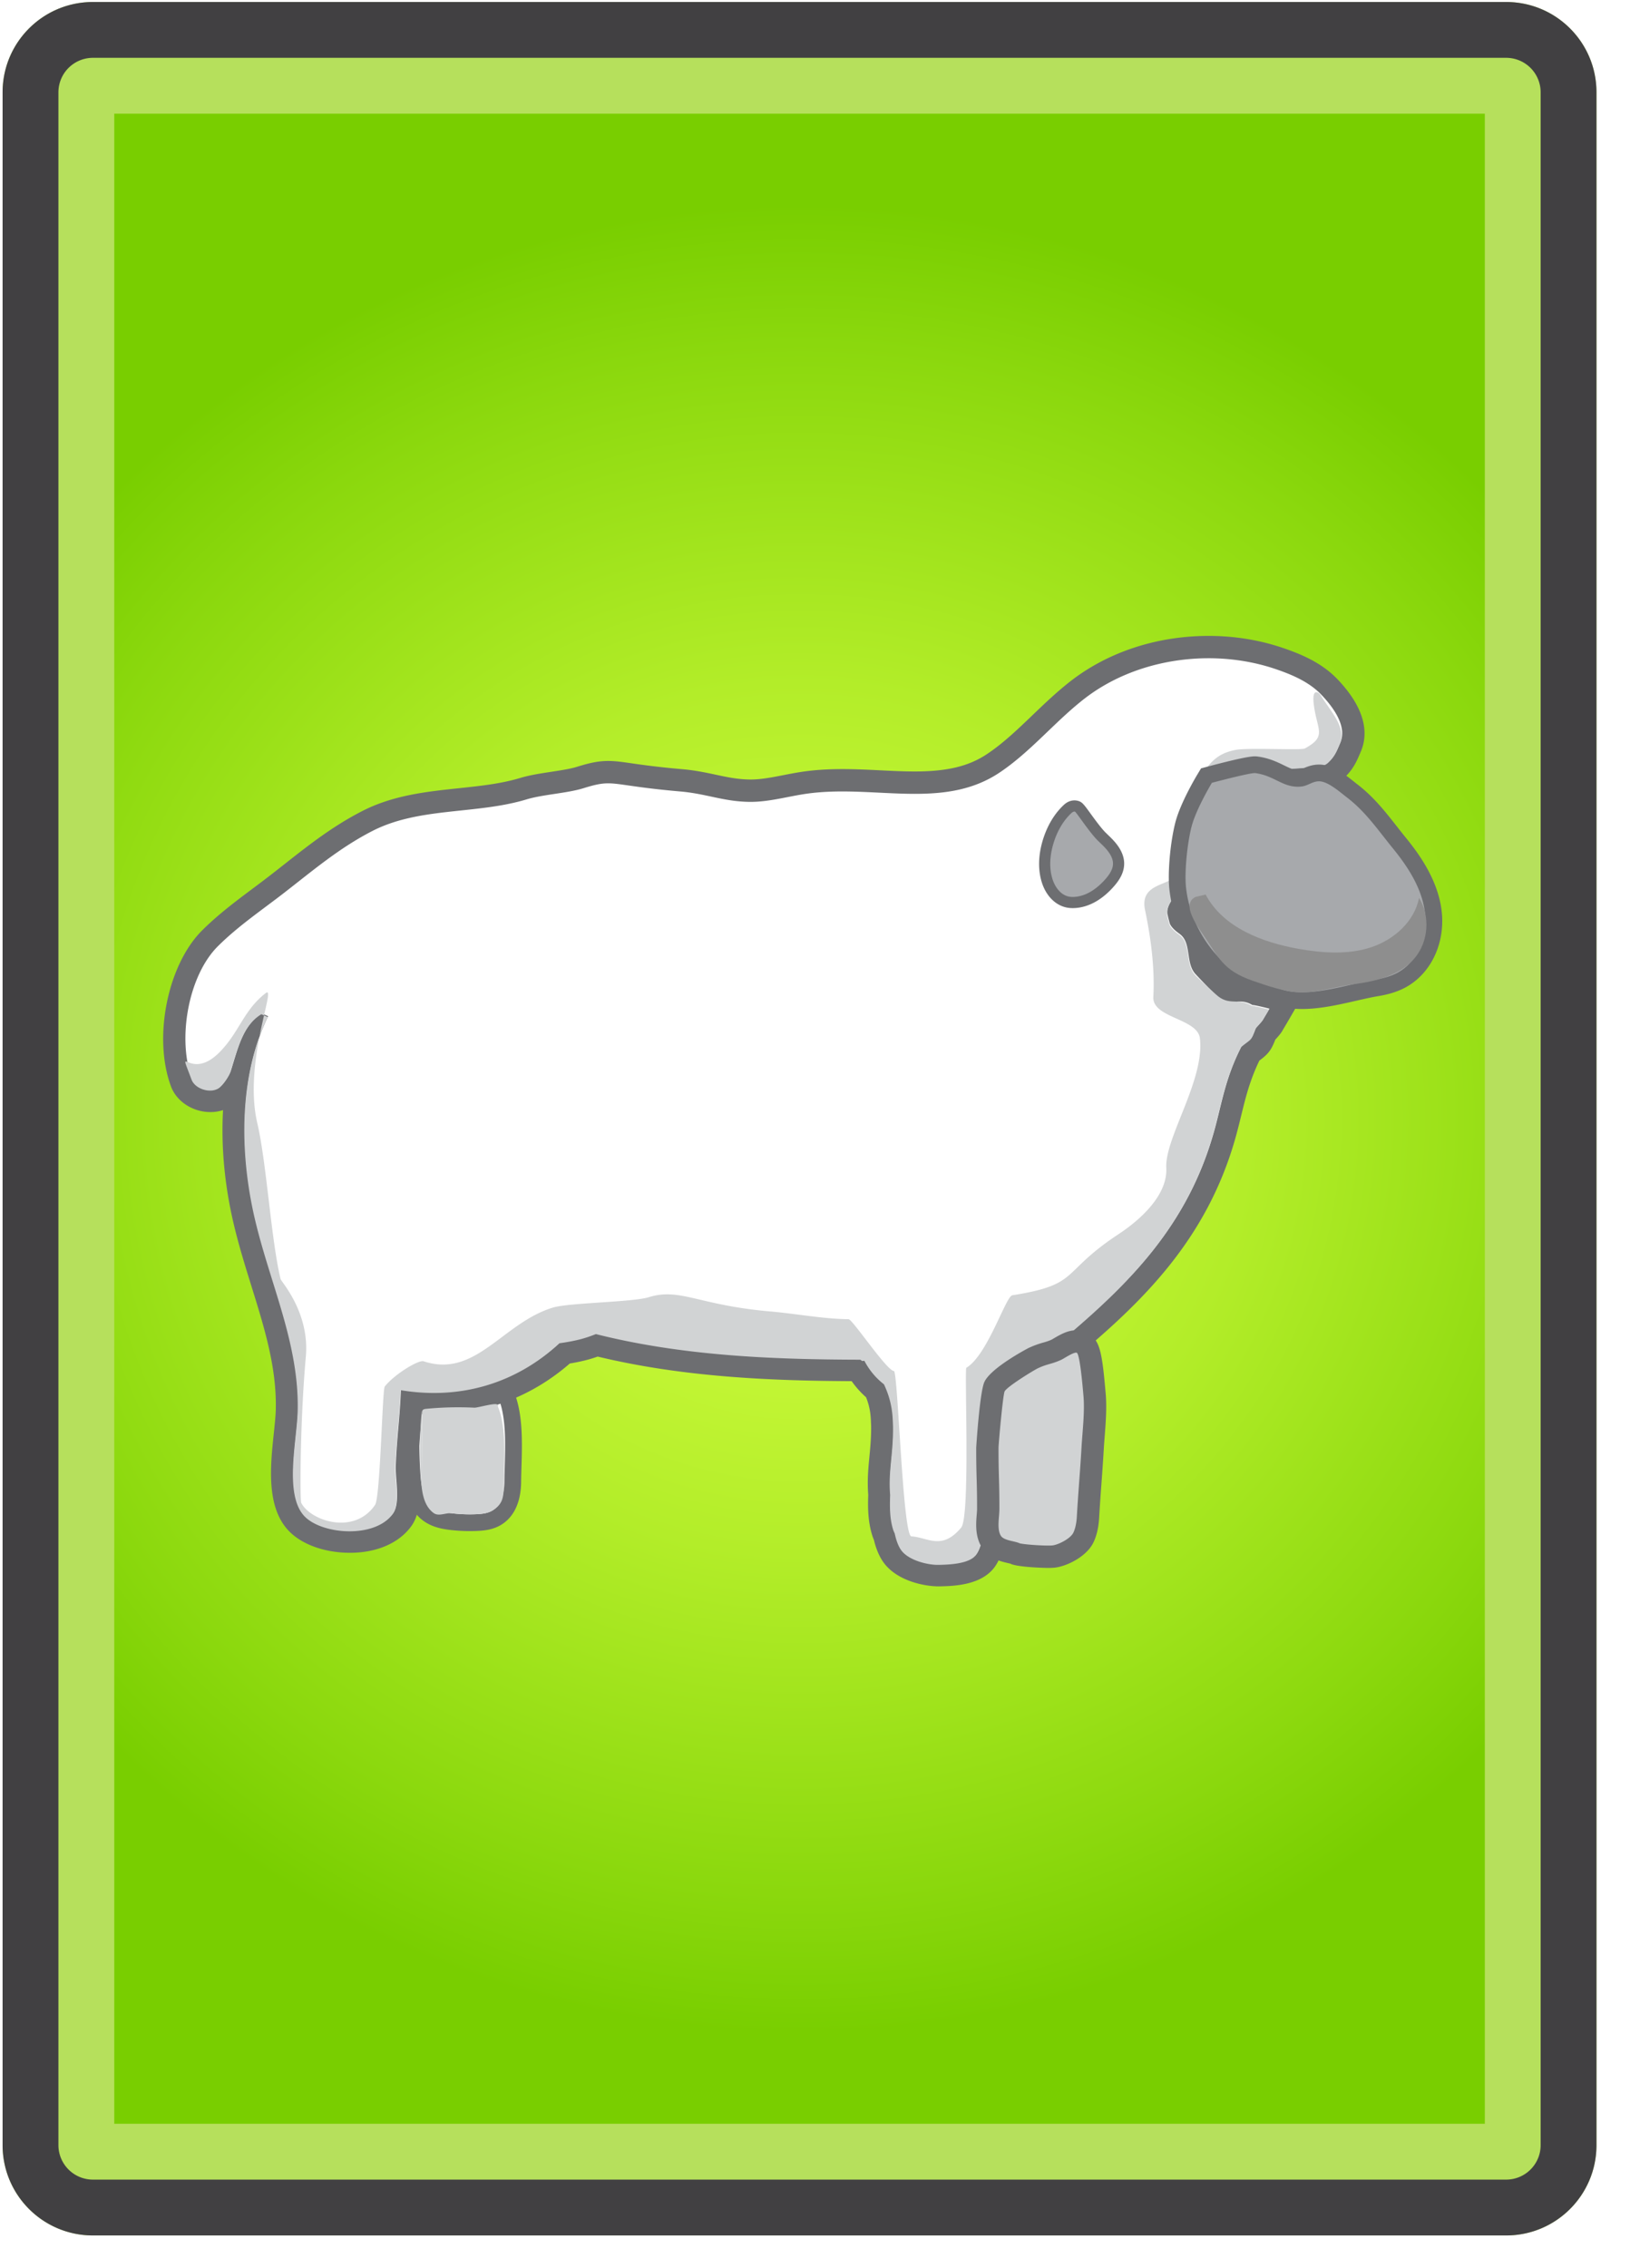
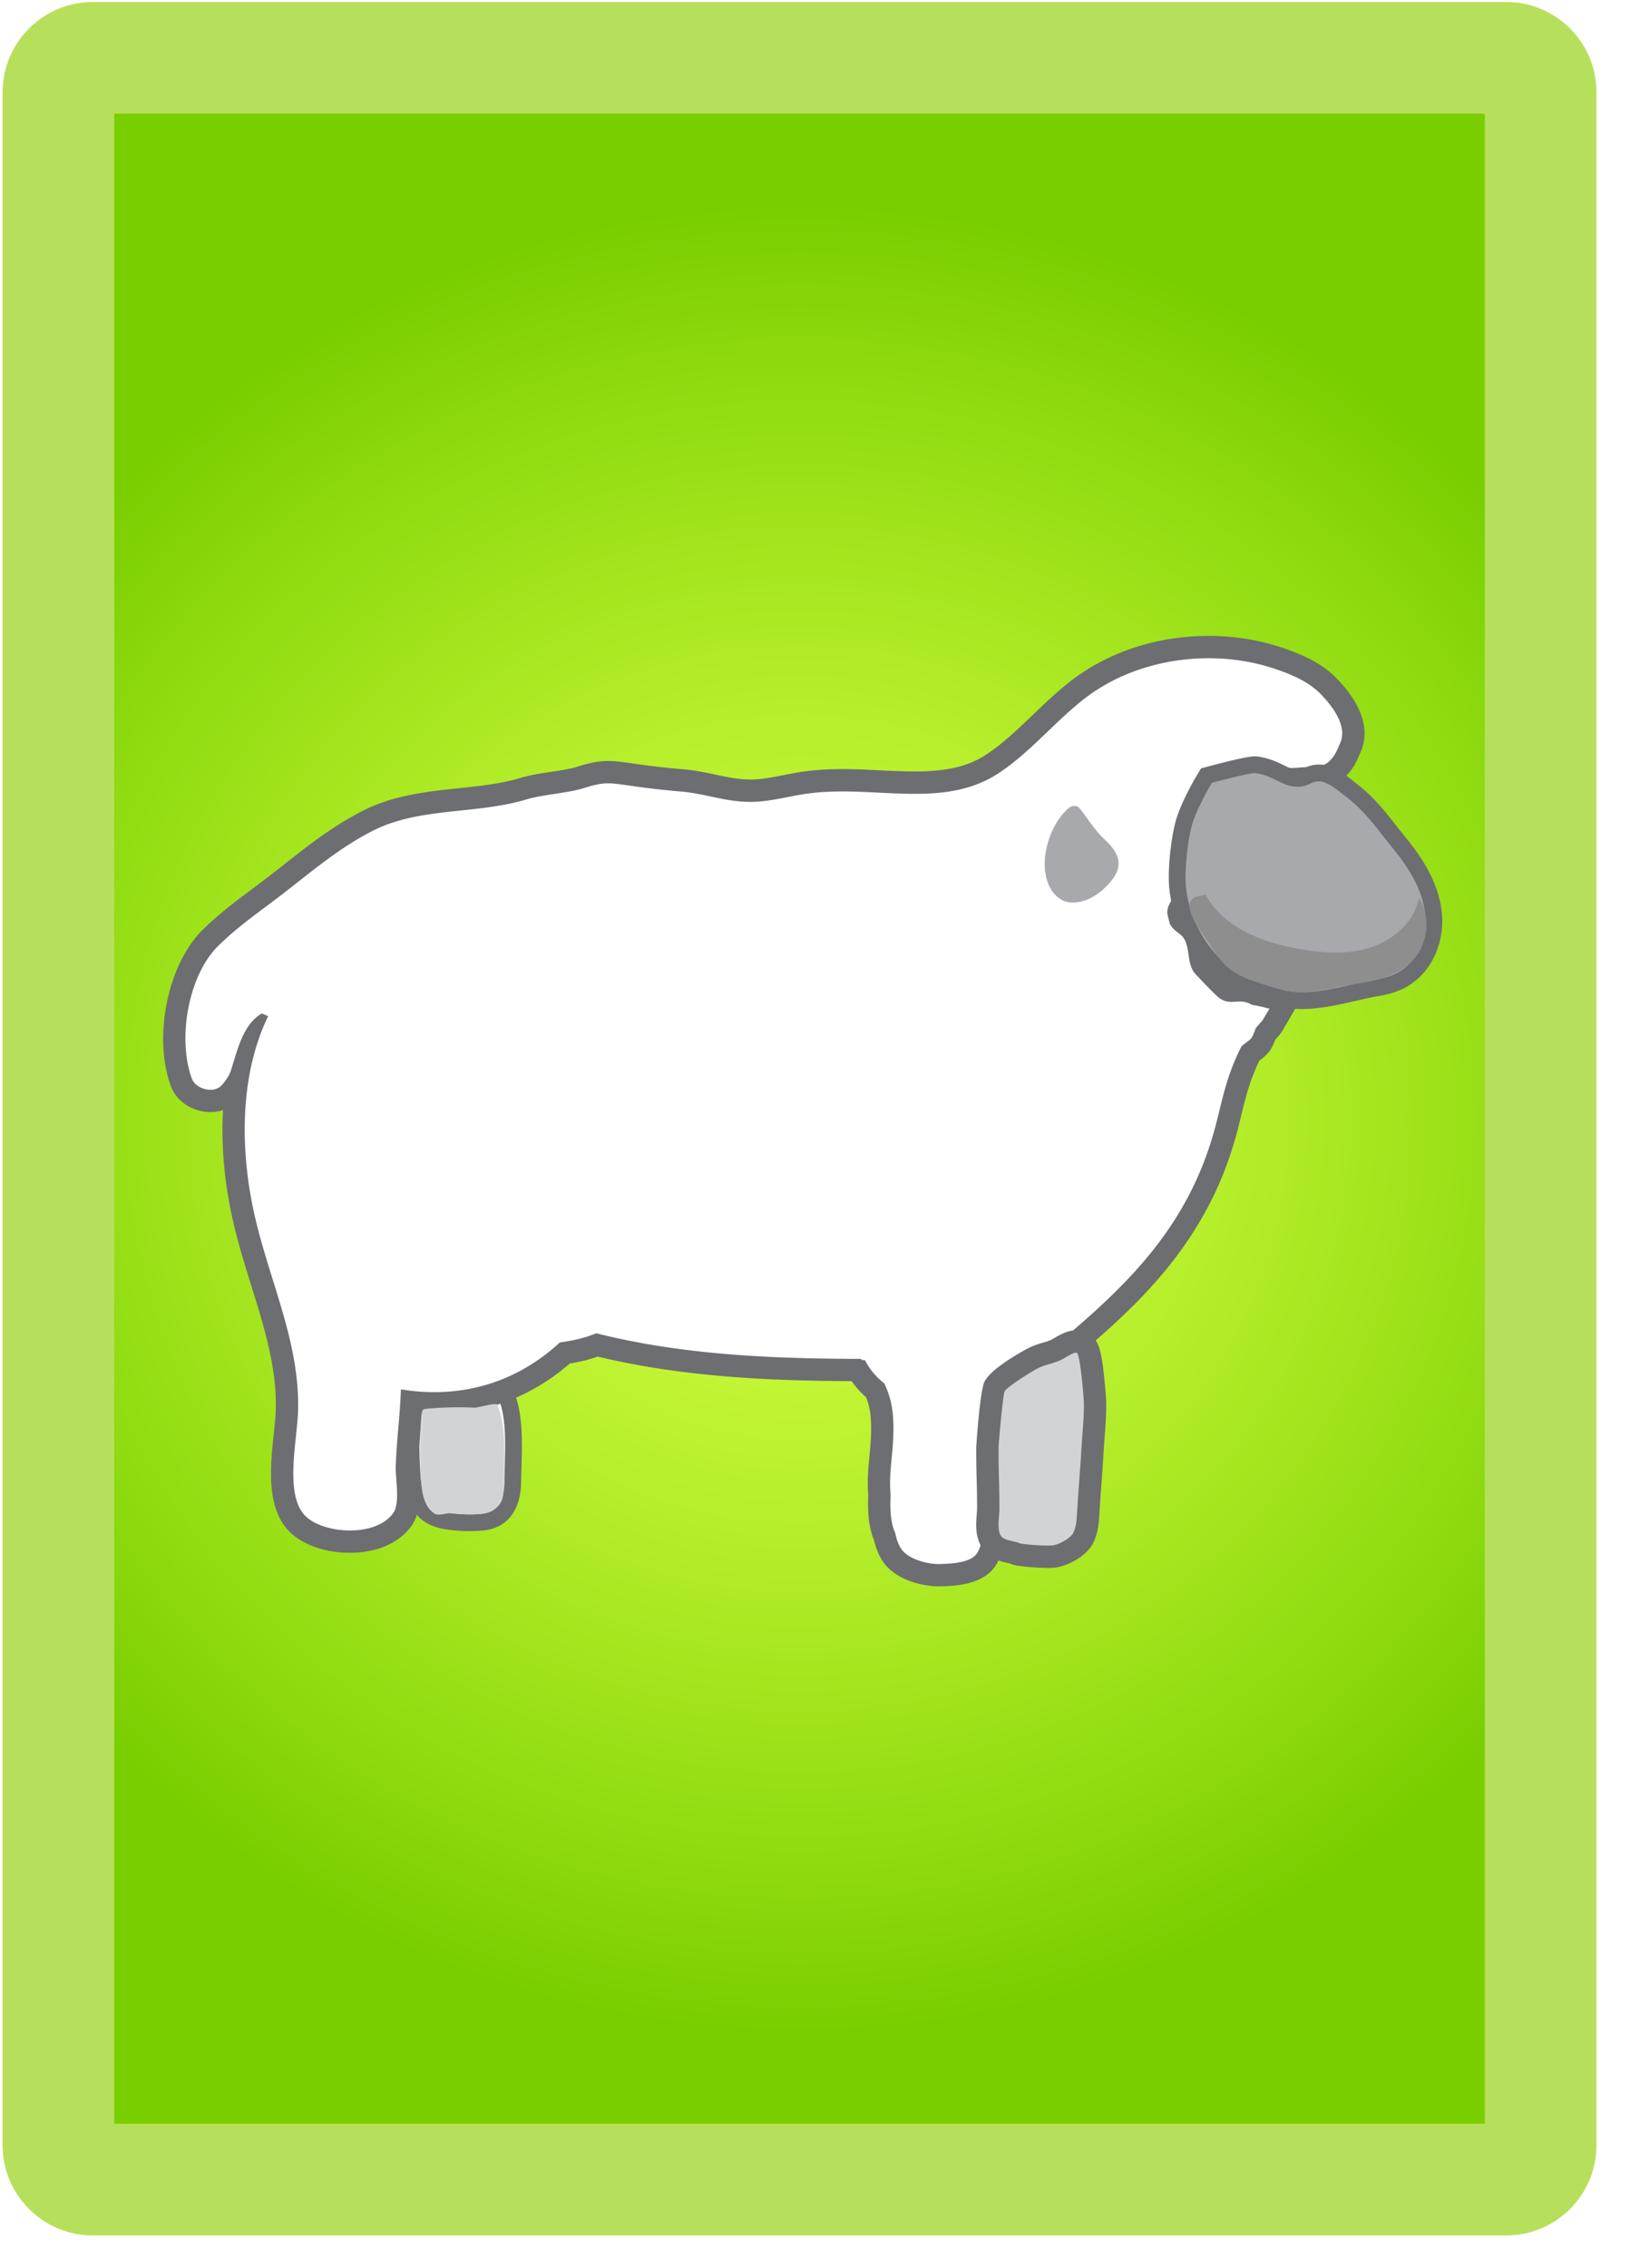
<svg xmlns="http://www.w3.org/2000/svg" width="291.969" height="406.205">
  <image width="292" height="407" transform="translate(.031)" overflow="visible" opacity=".3" />
  <radialGradient id="a" cx="143.214" cy="200.357" r="163.894" gradientTransform="matrix(0 -1 1.032 0 -63.458 343.572)" gradientUnits="userSpaceOnUse">
    <stop offset="0" stop-color="#d4ff40" />
    <stop offset=".181" stop-color="#cbfa3a" />
    <stop offset=".476" stop-color="#b3ed29" />
    <stop offset=".847" stop-color="#8bd80d" />
    <stop offset="1" stop-color="#79ce00" />
  </radialGradient>
  <path d="M16.635 390.357a6.177 6.177 0 01-6.17-6.17V16.525a6.176 6.176 0 016.17-6.168h253.16a6.176 6.176 0 016.169 6.168v367.662a6.177 6.177 0 01-6.169 6.17H16.635z" fill="url(#a)" />
  <path d="M265.964 20.357v360H20.465v-360h245.499m3.831-20H16.635C7.703.357.465 7.595.465 16.525v367.662c0 8.932 7.238 16.17 16.17 16.17h253.16c8.93 0 16.169-7.238 16.169-16.17V16.525c0-8.929-7.239-16.168-16.169-16.168z" fill="#b6e05c" />
-   <path d="M269.795 10.357a6.176 6.176 0 016.169 6.168v367.662a6.177 6.177 0 01-6.169 6.17H16.635a6.177 6.177 0 01-6.17-6.17V16.525a6.176 6.176 0 016.17-6.168h253.16m0-10H16.635C7.703.357.465 7.595.465 16.525v367.662c0 8.932 7.238 16.17 16.17 16.17h253.16c8.93 0 16.169-7.238 16.169-16.17V16.525c0-8.929-7.239-16.168-16.169-16.168z" fill="#414042" />
  <g>
    <image width="236" height="176" transform="translate(29.031 114)" overflow="visible" opacity=".3" />
    <path d="M258.086 162.825c-.74-5.339-3.983-9.829-6.358-12.742-.563-.691-1.104-1.382-1.64-2.063-2.021-2.579-4.113-5.246-7.051-7.495-.173-.132-.363-.284-.569-.448-.454-.361-.962-.76-1.503-1.148 1.402-1.428 1.971-2.746 2.56-4.134l.112-.265c1.127-2.648 1.326-7.009-4.131-12.749-2.826-2.973-6.506-4.499-9.732-5.6-4.198-1.432-8.67-2.157-13.291-2.157-9.208 0-17.97 2.877-24.67 8.102-2.434 1.897-4.645 4.015-6.782 6.063-2.719 2.604-5.286 5.063-8.164 6.979-3.299 2.197-7.188 3.135-13.002 3.135-1.999 0-4.029-.1-6.179-.205-2.204-.108-4.482-.22-6.784-.22-2.827 0-5.303.175-7.569.534a82.227 82.227 0 00-2.975.544c-2.073.404-4.031.786-5.888.786l-.175-.001c-2.21-.029-4.011-.414-6.096-.859-1.817-.388-3.696-.789-5.988-.987-4.408-.382-7.1-.769-9.064-1.051-1.708-.245-2.941-.423-4.206-.423-1.844 0-3.447.387-5.594 1.055-1.177.365-2.905.629-4.577.883-1.897.289-3.858.588-5.544 1.098-3.438 1.041-7.131 1.433-11.039 1.847-5.757.61-11.71 1.241-17.233 4.071-5.273 2.703-9.487 6.018-13.948 9.527-.835.657-1.677 1.319-2.532 1.982a237.42 237.42 0 01-3.08 2.331c-3.054 2.284-6.211 4.646-9.085 7.506-6.195 6.164-8.785 19.17-5.544 27.833.987 2.639 3.839 4.481 6.935 4.481.838 0 1.65-.142 2.397-.415-.387 6.5.231 13.474 1.883 20.494.909 3.867 2.072 7.607 3.197 11.224 2.333 7.499 4.536 14.583 4.356 22.108-.027 1.16-.186 2.667-.354 4.263-.629 5.98-1.411 13.422 2.862 17.594 2.313 2.259 6.396 3.662 10.651 3.662 4.738 0 8.697-1.714 10.862-4.7.493-.682.816-1.436 1.038-2.225a7.03 7.03 0 001.221 1.188c1.541 1.159 3.303 1.499 4.822 1.678a29.854 29.854 0 004.916.173c1.261-.061 2.733-.231 4.102-1.04 1.615-.955 3.549-3.065 3.592-7.694.008-.805.033-1.67.06-2.571.123-4.123.242-8.752-1.015-12.544 3.472-1.502 6.733-3.563 9.715-6.158a32.889 32.889 0 003.079-.643 24.716 24.716 0 001.966-.608c15.263 3.681 30.868 4.335 45.569 4.408a16.713 16.713 0 002.622 2.939c.45 1.113.705 2.172.83 3.408l.012.133.012.137.002.024.002.024c.024.304.035.627.047.95l.014.303c.005.085.01.17.012.255.007.585-.003 1.187-.029 1.839-.055 1.317-.169 2.513-.279 3.668-.2 2.09-.407 4.249-.209 6.817-.079 2.186-.08 4.705.719 7.251.094.3.201.558.287.753.349 1.473.835 2.682 1.482 3.689 2.314 3.607 7.519 4.561 9.946 4.561l.226-.003c2.43-.052 7.483-.161 9.813-3.512.245-.354.467-.746.668-1.171.646.249 1.269.398 1.761.513.156.036.382.089.5.122l.225.108.354.095c1.45.385 4.938.541 6.149.541.47 0 .831-.016 1.138-.049 2.042-.222 5.537-1.869 6.79-4.386.766-1.54.971-3.351 1.024-4.294.126-2.185.273-4.203.416-6.155.146-1.979.295-4.025.424-6.267.042-.732.103-1.502.163-2.289.19-2.439.405-5.205.171-7.722l-.023-.26c-.465-5.309-.809-7.807-1.808-9.207 10.462-9.105 20.468-19.784 25.122-36.418.377-1.345.691-2.633.996-3.879.79-3.232 1.539-6.297 3.274-9.89l.259-.194c1.488-1.118 1.928-1.868 2.588-3.541l.073-.081c.518-.572.99-1.096 1.316-1.729.351-.574.899-1.518 1.021-1.729l1.179-2.031c.433.03.87.056 1.329.056 3.203 0 6.602-.777 9.6-1.463 1.459-.334 2.838-.649 4.079-.854 1.862-.308 3.41-.799 4.733-1.505 4.664-2.487 7.249-8.098 6.437-13.961z" fill="#8e8e8e" />
    <path d="M84.141 272.711c-1.112 0-2.236-.066-3.341-.197-1.335-.158-2.872-.449-4.146-1.407-2.195-1.651-2.666-4.451-2.837-6.971a87.19 87.19 0 01.105-13.129l.107.004c.055-.284.172-.614.423-.92.544-.658 1.316-.735 1.607-.764a61.76 61.76 0 018.799-.231c.218-.102.609-.323.883-.478 1.117-.631 1.837-1.018 2.554-1.018.371 0 .72.107 1.008.312.853.598 1.22 1.529 1.438 2.086 1.432 3.647 1.29 8.471 1.164 12.726-.027.912-.053 1.789-.061 2.604-.03 3.148-1.034 5.396-2.905 6.503-1.101.651-2.312.792-3.455.847-.446.023-.895.033-1.343.033z" fill="#fff" />
    <path d="M88.296 249.102c.059 0 .107.012.143.037.465.326.7.882.908 1.41 1.621 4.129 1.039 10.332.999 14.768-.019 1.975-.47 4.221-2.169 5.226-.822.486-1.81.594-2.764.64a27.035 27.035 0 01-4.439-.157c-1.205-.143-2.45-.387-3.42-1.116-1.73-1.302-2.096-3.714-2.242-5.874a85.359 85.359 0 01.104-12.902l.025 13.796.038-13.329c.001-.193.007-.404.13-.554.14-.169.381-.203.598-.225a59.997 59.997 0 018.809-.214h.013c.524-.001 2.594-1.506 3.267-1.506m0-3c-1.147 0-2.141.562-3.292 1.212-.142.08-.322.182-.48.269a63.26 63.26 0 00-8.609.253c-.418.042-1.681.167-2.617 1.299a3.576 3.576 0 00-.768 1.752l-.103-.004a88.739 88.739 0 00-.107 13.355c.117 1.73.392 5.782 3.432 8.069 1.559 1.173 3.337 1.517 4.871 1.698a30 30 0 004.934.174c1.274-.061 2.762-.234 4.148-1.054 1.637-.968 3.598-3.104 3.642-7.779.007-.808.033-1.673.06-2.575.13-4.399.278-9.386-1.266-13.317-.263-.669-.752-1.91-1.978-2.77a3.212 3.212 0 00-1.867-.582z" fill="#6d6e71" />
-     <path d="M188.019 277.922c-1.849 0-5.605-.205-6.807-.477l-.123-.028-.117-.048c-1.106-.455-2.497-1.145-3.444-2.457-1.26-1.747-1.258-3.923-1.257-5.512l.016-16.547c0-5.672.379-6.348.583-6.71.616-1.095 2.163-1.481 5.303-2.046.613-.11 1.452-.261 1.667-.341l6.701-2.659c.515-.205 1.122-.423 1.806-.423.397 0 .776.076 1.125.225 1.233.526 1.568 2.124 1.892 6.359.021.271.036.481.049.599.359 3.292.137 6.576-.078 9.75l-.96 14.215c-.068 1.021-.154 2.292-.828 3.448-.852 1.458-2.529 2.435-4.488 2.617-.24.023-.6.035-1.04.035z" fill="#fff" />
    <path d="M192.346 242.175c.183 0 .362.03.535.104.735.313.953 4.947 1.04 5.742.344 3.147.131 6.326-.083 9.486l-.96 14.215c-.064.961-.142 1.961-.627 2.793-.668 1.144-2.012 1.757-3.33 1.879-.208.019-.52.028-.902.028-1.887 0-5.472-.212-6.476-.44-1.086-.446-2.122-1.011-2.798-1.947-.939-1.303-.975-3.027-.974-4.633l.016-16.547c0-.775.011-5.301.391-5.978.507-.901 5.251-1.344 6.212-1.726l6.704-2.66c.399-.158.834-.316 1.252-.316m0-3c-.904 0-1.668.254-2.359.528l-3.352 1.33-3.293 1.307c-.242.066-.928.19-1.435.281-3.295.593-5.365 1.045-6.344 2.786-.346.617-.776 1.382-.776 7.448l-.008 8.271-.008 8.274c-.001 1.693-.002 4.25 1.541 6.39 1.169 1.621 2.8 2.437 4.09 2.967l.233.096.246.055c1.469.333 5.486.514 7.138.514.497 0 .881-.013 1.177-.041 2.441-.226 4.551-1.479 5.646-3.353.853-1.461.955-2.99 1.03-4.105l.011-.167.949-14.046c.219-3.239.446-6.59.072-10.014-.012-.109-.026-.302-.045-.551-.315-4.122-.619-6.695-2.801-7.625a4.317 4.317 0 00-1.712-.345z" fill="#6d6e71" />
    <path d="M168.089 282.112c-2.413 0-6.635-.986-8.378-3.703-.553-.861-.971-1.934-1.275-3.274l-.017-.038a6.096 6.096 0 01-.269-.686c-.723-2.306-.706-4.68-.629-6.729-.2-2.45-.007-4.467.198-6.6.113-1.18.23-2.4.286-3.767a36.03 36.03 0 00.03-1.967l-.025-.567c-.013-.358-.025-.71-.053-1.042l-.032-.377a13.848 13.848 0 00-1.138-4.328 14.816 14.816 0 01-3.128-3.621l-.085-.049c-15.037-.05-31.054-.66-46.632-4.493a23.29 23.29 0 01-2.333.75 32.93 32.93 0 01-3.433.689c-6.592 5.9-14.656 9.014-23.362 9.014-1.352 0-2.727-.076-4.108-.226a171.533 171.533 0 01-.363 4.775c-.176 2.058-.359 4.185-.458 6.775-.021.542.039 1.338.101 2.182.191 2.565.407 5.472-.944 7.337-1.809 2.497-5.217 3.929-9.351 3.929-3.788 0-7.37-1.2-9.349-3.131-3.627-3.541-2.897-10.484-2.311-16.064.172-1.634.334-3.178.363-4.413.187-7.834-2.061-15.06-4.441-22.71-1.115-3.585-2.269-7.292-3.163-11.094-2.013-8.56-2.454-17.028-1.375-24.591-.614.982-1.456 1.986-2.293 2.463-.702.4-1.541.611-2.426.611-2.334 0-4.468-1.345-5.188-3.271-3.016-8.062-.627-20.144 5.112-25.856 2.783-2.769 5.889-5.092 8.893-7.339 1.034-.774 2.071-1.549 3.1-2.346.858-.665 1.702-1.329 2.539-1.987 4.39-3.454 8.536-6.715 13.65-9.336 5.215-2.672 10.993-3.285 16.58-3.877 3.823-.405 7.776-.824 11.383-1.916 1.557-.471 3.451-.759 5.283-1.039 1.74-.265 3.54-.539 4.851-.947 2.022-.629 3.425-.97 5.04-.97 1.132 0 2.249.161 3.941.404 1.987.286 4.708.677 9.168 1.063 2.178.188 4 .578 5.761.954 2.091.447 4.066.869 6.461.9l.194.001c2.038 0 4.082-.399 6.245-.821.971-.189 1.941-.378 2.915-.533 2.168-.344 4.548-.511 7.276-.511 2.256 0 4.512.111 6.693.218 2.173.107 4.226.208 6.271.208 4.381 0 9.475-.41 14.035-3.448 3.016-2.008 5.641-4.522 8.42-7.185 2.104-2.016 4.281-4.1 6.64-5.939 6.375-4.97 14.728-7.707 23.522-7.707 4.416 0 8.686.692 12.69 2.058 3.012 1.027 6.434 2.438 8.982 5.119 3.821 4.018 5.088 7.629 3.766 10.733l-.115.272c-.611 1.44-1.093 2.577-2.509 3.888-1.387 1.284-3.598 1.374-5.374 1.445-.408.017-.792.031-1.119.063-.504.05-1.017.074-1.57.074h-.001c-1.74 0-3.485-.245-5.173-.481-1.223-.171-2.378-.333-3.479-.398-.861 0-3.106.85-4.174 1.479-.517.902-1.938 3.639-2.807 5.365-.179 1.574-.029 3.212.13 4.941.129 1.406.263 2.859.221 4.35.042 2.199-1.53 4.031-2.918 5.649-.789.919-1.973 2.299-1.942 2.941.096.431.201.86.318 1.288.233.346.667.675 1.064.963 1.844 1.335 2.147 3.371 2.392 5.006.15 1.002.291 1.949.734 2.437.644.708 3.34 3.507 3.859 3.938.457.38.731.409 1.097.409.202 0 .403-.014.607-.027.293-.019.59-.036.896-.036.689 0 1.709.076 2.89.685.644.1 1.627.32 2.938.657l2.557.658-1.325 2.282s-.698 1.202-1.046 1.769c-.21.431-.568.827-1.06 1.372-.111.123-.22.241-.305.339-.656 1.701-.893 2.141-2.094 3.044-.167.126-.371.279-.625.481-1.959 3.938-2.757 7.203-3.601 10.653a121.02 121.02 0 01-.979 3.817c-5.067 18.104-16.747 29.041-28.275 38.692-1.557 1.302-3.246 1.724-4.604 2.062-.341.085-.672.166-.985.262l-.055.034c-.21.132-.421.264-.637.384-.325.18-.654.355-.985.531-1.416.752-2.753 1.462-3.543 2.504-.785 1.036-1.118 2.554-1.369 3.896a62.694 62.694 0 00-1.028 9.505l-.004.245c.057 1.481.144 2.895.22 4.151l.083 1.399c.367 6.478-.151 10.485-1.628 12.612-1.577 2.267-5.091 2.643-8.321 2.712l-.186.003z" fill="#fff" />
    <path d="M216.482 117.888c4.119 0 8.222.647 12.044 1.951 2.99 1.02 6.001 2.313 8.178 4.604 2.178 2.29 4.614 5.664 3.376 8.571-.648 1.521-.97 2.39-2.144 3.477-1.104 1.021-3.784.832-5.331.985-.452.044-.911.064-1.374.064-2.807 0-5.786-.714-8.534-.875a2.87 2.87 0 00-.135-.004c-1.464 0-4.49 1.241-5.602 2.032-.206.146-2.59 4.793-3.303 6.219-.47 3.281.394 6.581.29 9.881.106 2.974-5.227 5.942-4.839 8.893l.01.057c.123.561.261 1.119.419 1.675.009.018.011.038.02.055.377.751 1.062 1.294 1.741 1.786 2.188 1.585 1.003 5.168 2.818 7.168.58.638 3.397 3.58 4.061 4.132.874.727 1.629.872 2.376.872.495 0 .985-.063 1.502-.063.682 0 1.411.11 2.259.623.55.008 3.07.656 3.07.656s-.822 1.418-1.101 1.854c-.035.235-1.268 1.44-1.352 1.662-.888 2.317-.648 1.637-2.542 3.212-2.953 5.782-3.499 10.161-4.912 15.212-4.716 16.85-15.12 27.223-27.633 37.697-1.663 1.392-3.628 1.508-5.155 2.031-.271.165-.535.342-.812.495-1.844 1.021-3.878 1.896-5.151 3.575-1.026 1.354-1.43 3.068-1.741 4.737a64.501 64.501 0 00-1.062 9.81c-.003.109-.003.219-.006.328.079 2.095.218 4.058.308 5.643.185 3.262.329 9.05-1.274 11.357-1.121 1.611-4.44 1.805-6.722 1.854l-.143.001c-2.033 0-5.477-.884-6.694-2.783-.507-.789-.824-1.773-1.047-2.813-.096-.233-.213-.458-.287-.697-.614-1.959-.617-4.054-.539-6.105l.004-.066c-.318-3.651.316-6.319.479-10.249.03-.737.04-1.424.031-2.076-.005-.205-.019-.411-.026-.616-.014-.386-.028-.77-.059-1.132-.008-.123-.021-.246-.031-.369-.199-1.991-.686-3.681-1.508-5.432a12.75 12.75 0 01-3.504-4.209l-.396.033c-.117-.067-.221-.154-.332-.23-16.045-.038-31.982-.714-47.37-4.589a22.93 22.93 0 01-2.706.909c-1.257.33-2.535.553-3.821.734-6.305 5.831-14.029 8.904-22.468 8.904a36.77 36.77 0 01-6-.503c-.2 5.281-.726 8.471-.927 13.752-.085 2.225.843 6.618-.464 8.421-1.574 2.173-4.642 3.103-7.731 3.103-3.146 0-6.314-.964-7.952-2.562-3.876-3.783-1.474-13.584-1.345-18.998.286-11.996-4.909-22.629-7.656-34.31-2.746-11.681-2.949-25.446 2.293-36.24l-1.145-.492c-3.417 2.057-4.336 6.512-5.552 10.311-.277.867-1.41 2.563-2.202 3.014-.419.239-.919.349-1.436.349-1.372 0-2.867-.774-3.315-1.972-2.64-7.055-.69-18.424 4.649-23.737 3.613-3.595 7.777-6.4 11.807-9.521 5.252-4.069 9.964-8.095 15.876-11.125 8.406-4.308 18.589-2.923 27.63-5.658 2.878-.871 7.277-1.097 10.148-1.99 2.042-.635 3.19-.88 4.446-.88 2.196 0 4.72.748 12.937 1.459 4.638.401 7.715 1.8 12.368 1.861l.22.001c3.192 0 6.317-.878 9.473-1.378 2.312-.367 4.639-.487 6.963-.486 4.377 0 8.739.425 12.963.425 5.356 0 10.491-.684 15.144-3.783 5.567-3.708 9.905-9.098 15.181-13.211 6.203-4.84 14.281-7.291 22.297-7.291m0-4c-9.238 0-18.028 2.887-24.752 8.13-2.439 1.902-4.653 4.021-6.793 6.072-2.713 2.599-5.277 5.054-8.145 6.964-3.275 2.182-7.141 3.112-12.927 3.112-1.996 0-4.024-.1-6.171-.205-2.206-.108-4.486-.22-6.792-.22-2.833 0-5.316.175-7.59.536-1.02.162-2.018.356-2.984.545-2.066.403-4.018.784-5.862.784l-.17-.001c-2.194-.029-3.989-.413-6.067-.856-1.737-.371-3.705-.792-6.007-.991a145.87 145.87 0 01-9.057-1.049c-1.713-.246-2.95-.424-4.225-.424-1.861 0-3.475.389-5.634 1.061-1.167.363-2.891.625-4.558.879-1.901.29-3.867.589-5.561 1.102-3.427 1.037-7.112 1.427-11.014 1.841-5.77.611-11.735 1.244-17.281 4.086-5.287 2.709-9.507 6.029-13.975 9.544-.833.656-1.673 1.316-2.527 1.978a233.705 233.705 0 01-3.071 2.325c-3.06 2.289-6.223 4.655-9.106 7.523-6.227 6.197-8.832 19.269-5.575 27.975 1.006 2.69 3.91 4.57 7.062 4.57.782 0 1.543-.122 2.251-.356-.363 6.456.26 13.37 1.896 20.331.91 3.871 2.074 7.612 3.2 11.23 2.33 7.489 4.53 14.563 4.351 22.068-.027 1.154-.186 2.658-.353 4.251-.632 6.009-1.418 13.487 2.903 17.704 2.374 2.317 6.391 3.7 10.746 3.7 4.782 0 8.781-1.734 10.97-4.756 1.78-2.457 1.524-5.895 1.319-8.659-.056-.75-.114-1.527-.097-1.956.097-2.544.269-4.554.452-6.681.077-.903.156-1.82.229-2.785a39.54 39.54 0 002.25.065c9.012 0 17.37-3.152 24.25-9.13a33.508 33.508 0 003.056-.64 24.538 24.538 0 001.938-.597c15.239 3.669 30.816 4.328 45.491 4.402a16.733 16.733 0 002.579 2.884 11.82 11.82 0 01.81 3.344l.011.129.009.108.002.037.003.043c.025.301.036.62.047.94l.014.301c.004.089.009.179.011.268a34 34 0 01-.029 1.817c-.054 1.312-.168 2.504-.279 3.658-.201 2.094-.408 4.257-.209 6.833-.08 2.203-.078 4.729.725 7.291.092.298.2.557.287.756.354 1.483.845 2.703 1.499 3.72 2.344 3.654 7.605 4.621 10.06 4.621l.228-.002c2.451-.052 7.55-.162 9.919-3.568 1.771-2.549 2.383-6.826 1.985-13.868-.025-.442-.054-.913-.084-1.408-.075-1.229-.16-2.618-.216-4.051l.001-.068.002-.111a60.52 60.52 0 01.995-9.183c.208-1.117.475-2.366.996-3.054.524-.691 1.672-1.301 2.888-1.946.341-.181.681-.362 1.015-.547.186-.103.367-.212.546-.323.196-.054.417-.109.646-.166 1.474-.368 3.494-.871 5.403-2.468 11.77-9.853 23.697-21.032 28.918-39.687.377-1.347.692-2.636.996-3.881.787-3.217 1.532-6.268 3.252-9.835l.232-.175c1.509-1.135 1.958-1.894 2.623-3.577l.059-.065c.525-.582 1.006-1.113 1.338-1.761.353-.578.893-1.507 1.014-1.716l2.647-4.566-5.111-1.315c-1.35-.347-2.231-.539-2.822-.646a8.139 8.139 0 00-3.504-.759c-.349 0-.688.019-1.023.04-.121.008-.24.017-.359.021-.597-.546-2.852-2.88-3.544-3.634-.111-.257-.217-.967-.288-1.444-.268-1.793-.673-4.502-3.196-6.331-.2-.145-.336-.25-.429-.326a10.16 10.16 0 01-.05-.204c.287-.463.931-1.214 1.382-1.74 1.534-1.788 3.437-4.006 3.401-6.941.042-1.593-.096-3.093-.229-4.544-.137-1.49-.268-2.908-.167-4.193.72-1.42 1.743-3.394 2.315-4.446.827-.403 2.116-.885 2.706-.959.989.064 2.067.216 3.206.375 1.756.246 3.571.5 5.451.5.611 0 1.205-.028 1.766-.083.248-.025.615-.04 1.005-.055 1.993-.081 4.724-.191 6.651-1.976 1.731-1.604 2.344-3.047 2.992-4.576l.114-.268c1.144-2.687 1.352-7.104-4.157-12.896-2.846-2.994-6.543-4.528-9.785-5.633-4.215-1.434-8.702-2.163-13.338-2.163z" fill="#6d6e71" />
-     <path d="M236.627 124.597c-.371-.622-1.69-1.556-1.298 1.58.579 4.635 2.434 5.678-1.623 7.88-.608.33-10.09-.167-12.283.231-3.824.695-5.038 2.729-6.953 5.795-1.738 2.781-4.394 11.287-3.477 13.906 1.931 5.513-7.195 2.769-5.887 9.008 1.108 5.283 1.744 10.598 1.482 15.56-.198 3.78 7.931 3.814 8.345 7.417.859 7.494-6.313 17.832-6.026 23.177.333 6.222-7.686 11.305-8.808 12.052-10.271 6.842-6.585 8.844-18.773 10.777-1.18.188-4.419 10.693-8.228 12.979-.377.226.735 26.629-.927 28.623-3.477 4.172-5.974 1.747-8.923 1.573-1.562-.091-2.409-29.607-3.13-29.617-1.259-.018-7.414-9.262-8.111-9.271-4.654-.062-9.386-.989-14.022-1.391-12.915-1.118-16.17-4.297-21.786-2.55-2.872.893-14.273.983-17.151 1.854-9.041 2.735-13.829 12.708-23.177 9.618-.885-.293-5.215 2.318-6.953 4.52-.446.565-.787 19.808-1.738 21.207-3.712 5.461-11.536 2.877-13.211-.348-.29-.558-.191-15.092.811-26.189.716-7.926-4.401-13.424-4.52-13.907-1.691-6.923-2.513-20.842-4.172-27.928-2.559-10.937 3.544-24.871 1.507-23.293-4.028 3.121-4.73 7.066-8.344 10.661-5.34 5.313-7.584-2.227-4.944 4.828.617 1.65 3.221 2.495 4.751 1.623.792-.451 1.925-2.146 2.202-3.014 1.216-3.798 2.135-8.254 5.552-10.311l1.145.492c-5.242 10.794-5.039 24.561-2.293 36.24 2.747 11.681 7.942 22.314 7.656 34.31-.129 5.415-2.531 15.215 1.345 18.998 3.245 3.167 12.505 3.845 15.683-.541 1.307-1.803.379-6.196.464-8.421.201-5.281.727-8.47.927-13.752 10.766 1.785 20.695-1.213 28.468-8.4 1.285-.182 2.564-.404 3.821-.733.919-.241 1.82-.556 2.706-.909 15.388 3.874 31.325 4.55 47.37 4.588.111.076.215.163.332.23l.396-.033a12.75 12.75 0 003.504 4.209c.822 1.751 1.309 3.44 1.508 5.432.01.123.022.246.031.37.03.362.045.745.059 1.132.008.205.021.41.026.615a38.1 38.1 0 01-.032 2.076c-.161 3.93-.796 6.598-.478 10.249l-.004.067c-.078 2.052-.076 4.146.538 6.105.075.238.192.464.288.697.223 1.04.54 2.023 1.046 2.813 1.248 1.944 4.827 2.825 6.838 2.781 2.281-.049 5.601-.242 6.721-1.854 1.604-2.308 1.46-8.096 1.275-11.357-.09-1.584-.229-3.548-.308-5.643.003-.109.003-.219.006-.327a64.514 64.514 0 011.062-9.811c.312-1.669.715-3.384 1.741-4.736 1.273-1.68 3.308-2.555 5.151-3.576.276-.153.541-.33.812-.495 1.527-.522 3.492-.64 5.155-2.031 12.513-10.475 22.917-20.848 27.633-37.697 1.413-5.051 1.959-9.43 4.912-15.211 1.893-1.575 1.654-.895 2.541-3.213.085-.222 1.317-1.427 1.353-1.661.278-.437 1.101-1.854 1.101-1.854s-2.521-.648-3.07-.656c-2.462-1.487-3.961.026-6.176-1.816-.663-.552-3.443-3.108-4.022-3.746-1.816-2-.631-5.583-2.818-7.168-.681-.492-1.364-1.035-1.742-1.785-.009-.018-.01-.038-.019-.056a27.888 27.888 0 01-.42-1.675l-.009-.057c-.388-2.95 4.945-5.919 4.839-8.893.104-3.3-.76-6.6-.29-9.881.713-1.426 3.097-6.072 3.303-6.219 1.146-.816 4.331-2.111 5.736-2.028 3.202.188 6.716 1.126 9.908.812 1.547-.153 4.228.036 5.331-.985 1.174-1.087 1.495-1.955 2.144-3.477 1.235-2.905-1.762-5.854-3.379-8.569z" fill="#d1d3d4" />
    <path d="M233.236 179.209c-2.013 0-3.716-.32-5.206-.977-.538-.237-1.483-.543-2.484-.867-1.909-.617-3.883-1.256-4.963-1.99-4.105-2.79-8.792-8.537-9.633-16.3-.301-2.777.167-7.981 1.022-11.364.838-3.319 3.699-8.086 3.82-8.288l.313-.519.585-.156c2.022-.54 6.856-1.793 8.065-1.793h.097l.182.017c1.834.238 3.16.886 4.329 1.458 1.108.542 1.983.969 3.098.969.146 0 .298-.007.455-.023.324-.031.664-.181 1.058-.354.6-.265 1.346-.594 2.289-.594l.16.003c1.823.073 3.68 1.55 5.172 2.737.213.17.413.329.593.466 2.797 2.143 4.742 4.623 6.8 7.249.54.688 1.086 1.385 1.656 2.084 2.269 2.783 5.366 7.061 6.057 12.049.722 5.204-1.625 10.359-5.708 12.537-1.185.632-2.593 1.076-4.303 1.358-1.285.211-2.684.532-4.165.87-3.07.702-6.243 1.428-9.289 1.428.001 0 .001 0 0 0z" fill="#a7a9ac" />
    <path d="M224.755 138.456c.034 0 .063.001.086.004 3.302.428 4.8 2.439 7.619 2.439.193 0 .394-.01.601-.03 1.199-.117 2.018-.941 3.201-.941.033 0 .067 0 .101.002 1.569.063 3.678 1.951 4.912 2.896 3.374 2.584 5.538 5.817 8.205 9.089 2.719 3.335 5.149 7.092 5.733 11.308.585 4.217-1.091 8.96-4.929 11.007-1.185.632-2.509.982-3.841 1.202-3.959.652-8.878 2.278-13.208 2.278-1.647 0-3.209-.235-4.601-.849-1.611-.711-5.76-1.739-7.21-2.725-4.204-2.857-8.238-8.339-8.984-15.221-.274-2.534.156-7.554.985-10.835.793-3.142 3.65-7.881 3.65-7.881s6.538-1.743 7.68-1.743m0-3c-1.019 0-3.862.62-8.451 1.844l-1.17.313-.626 1.038c-.316.524-3.113 5.222-3.99 8.695-.906 3.585-1.381 8.92-1.059 11.892.896 8.271 5.898 14.401 10.28 17.379 1.168.793 2.952 1.403 5.346 2.177.921.298 1.873.605 2.34.812 1.685.743 3.586 1.104 5.812 1.104 3.214 0 6.618-.778 9.622-1.465 1.458-.333 2.835-.648 4.074-.853 1.875-.309 3.433-.805 4.765-1.515 4.7-2.507 7.308-8.16 6.488-14.066-.743-5.362-3.997-9.868-6.38-12.791-.563-.691-1.104-1.38-1.638-2.062-2.026-2.584-4.121-5.255-7.068-7.513-.174-.133-.366-.286-.572-.45-1.575-1.253-3.733-2.97-6.045-3.062a5.48 5.48 0 00-.22-.004c-1.259 0-2.243.434-2.895.721-.2.088-.503.222-.599.234-.105.01-.208.016-.309.016-.734 0-1.341-.28-2.439-.817-1.21-.592-2.717-1.328-4.795-1.597a3.461 3.461 0 00-.471-.03z" fill="#6d6e71" />
    <g>
      <path d="M89.037 251.535c-.438-.307-3.52.6-4.056.573a59.414 59.414 0 00-8.666.208c-.215.021-.451.055-.589.22-.121.146-.127.352-.128.54l-.037 13.015-.025-13.47a82.77 82.77 0 00-.102 12.597c.144 2.109.504 4.465 2.206 5.735.954.713 2.149-.066 3.335.072a27.53 27.53 0 004.438.156c.938-.045 1.954-.165 2.764-.64 1.672-.981 2.028-2.145 2.047-4.073.04-4.33.612-10.387-.982-14.418-.205-.515.252-.196-.205-.515z" fill="#d1d3d4" />
    </g>
    <g>
      <path d="M187.785 278.806c-1.365 0-4.554-.182-5.671-.479l-.182-.048-.17-.082c-.12-.053-.517-.146-.78-.207-1.106-.258-2.62-.61-3.408-1.892-.886-1.442-.742-3.238-.626-4.682.033-.412.068-.812.068-1.173.002-2.553-.036-3.947-.077-5.423-.04-1.436-.081-2.921-.079-5.522 0-.082.684-9.709 1.286-10.963.849-1.773 6.891-5.08 6.948-5.107 1.03-.48 1.754-.689 2.393-.874.571-.165 1.065-.308 1.814-.657.077-.04.22-.126.391-.228 1.209-.713 2.136-1.217 3.05-1.217.371 0 .719.081 1.037.24 1.16.58 1.592 1.4 2.25 8.919l.024.272c.219 2.355.02 4.917-.172 7.396-.062.803-.123 1.587-.166 2.333-.128 2.218-.274 4.22-.42 6.222a385.6 385.6 0 00-.419 6.202c-.046.801-.216 2.328-.833 3.569-.895 1.797-3.749 3.191-5.32 3.362a8.874 8.874 0 01-.938.039z" fill="#d1d3d4" />
      <path d="M192.742 242.251c.055 0 .102.009.139.027.586.293 1.111 6.847 1.181 7.59.273 2.941-.175 6.478-.344 9.43-.256 4.428-.585 7.996-.84 12.424-.052.897-.24 2.016-.627 2.793-.532 1.068-2.696 2.15-3.746 2.265a7.37 7.37 0 01-.72.026c-1.503 0-4.357-.199-5.157-.412-.865-.416-2.813-.469-3.352-1.345-.748-1.217-.263-3.305-.262-4.806.005-5.153-.159-5.791-.155-10.945 0-.725.786-9.469 1.089-10.1.403-.843 5.224-3.803 5.989-4.159 1.779-.829 2.427-.701 4.207-1.53.419-.195 1.992-1.258 2.598-1.258m0-4c-1.417 0-2.629.647-4.066 1.495-.111.065-.209.125-.289.169-.568.26-.944.368-1.456.517a16.76 16.76 0 00-2.683.982c-.063.029-6.669 3.469-7.908 6.058-.856 1.783-1.481 11.739-1.481 11.826-.002 2.626.04 4.126.079 5.576.041 1.461.079 2.842.076 5.365 0 .252-.03.623-.062 1.016-.132 1.643-.312 3.892.916 5.889 1.227 1.993 3.375 2.494 4.659 2.793.15.035.366.085.483.118l.224.108.365.097c1.463.389 4.97.546 6.186.546.474 0 .84-.016 1.151-.05 2.073-.226 5.621-1.9 6.895-4.458.777-1.562.985-3.394 1.04-4.346.126-2.191.274-4.215.417-6.172.144-1.974.293-4.015.422-6.251.042-.736.103-1.507.164-2.296.189-2.442.404-5.21.17-7.735l-.023-.263c-.647-7.39-1.061-9.39-3.351-10.535a4.28 4.28 0 00-1.928-.449z" fill="#6d6e71" />
    </g>
    <g>
      <path d="M192.16 161.637c-.352 0-.672-.033-.981-.102-1.63-.365-2.98-1.792-3.614-3.816-.642-2.053-.577-4.469.188-6.985.716-2.355 1.904-4.362 3.434-5.802.267-.251.689-.586 1.27-.586h.091l.17.024c.483.091.626.287 1.734 1.814.864 1.19 2.047 2.819 2.892 3.649l.367.355c.781.751 1.588 1.529 2.137 2.565.312.589.484 1.173.512 1.734.077 1.496-.839 2.738-1.535 3.542-1.339 1.545-3.519 3.423-6.298 3.596a5.577 5.577 0 01-.367.012z" fill="#a7a9ac" />
-       <path d="M192.457 145.346a.44.44 0 01.08.007c.223.042 2.6 3.714 4.107 5.193.847.83 1.766 1.627 2.32 2.675.216.408.374.855.397 1.317.055 1.064-.596 2.031-1.293 2.837-1.453 1.677-3.39 3.114-5.604 3.252-.102.006-.204.01-.306.01-.256 0-.513-.022-.763-.078-1.451-.325-2.434-1.719-2.878-3.139-.646-2.066-.439-4.324.19-6.396.611-2.01 1.634-3.926 3.163-5.365.168-.155.369-.313.587-.313m0-2c-1.044 0-1.73.646-1.955.858-1.657 1.56-2.938 3.717-3.706 6.239-.824 2.71-.888 5.329-.186 7.575.741 2.369 2.367 4.049 4.349 4.493.377.084.78.126 1.2.126.144 0 .288-.005.431-.014 2.473-.154 4.89-1.516 6.989-3.938.81-.936 1.875-2.394 1.779-4.25-.036-.708-.247-1.431-.627-2.149-.624-1.179-1.529-2.05-2.328-2.819l-.361-.35c-.785-.771-1.987-2.426-2.783-3.522-1.199-1.651-1.484-2.044-2.354-2.208a2.448 2.448 0 00-.448-.041z" fill="#6d6e71" />
    </g>
    <g>
      <path d="M215.952 160.21c3.143 5.923 10.179 8.596 16.784 9.748 4.258.742 8.723 1.046 12.832-.295 4.108-1.342 7.802-4.618 8.611-8.863 2.028 3.272 1.703 7.832-.77 10.784-2.592 3.096-6.859 4.147-10.862 4.674-3.281.433-6.254 1.485-9.563 1.45-2.796-.029-5.956-1.144-8.599-2.06-5.413-1.876-6.136-4.299-8.729-8.032-1.958-2.818-3.81-5.802-1.515-6.979" fill="#8e8e8e" />
    </g>
  </g>
</svg>